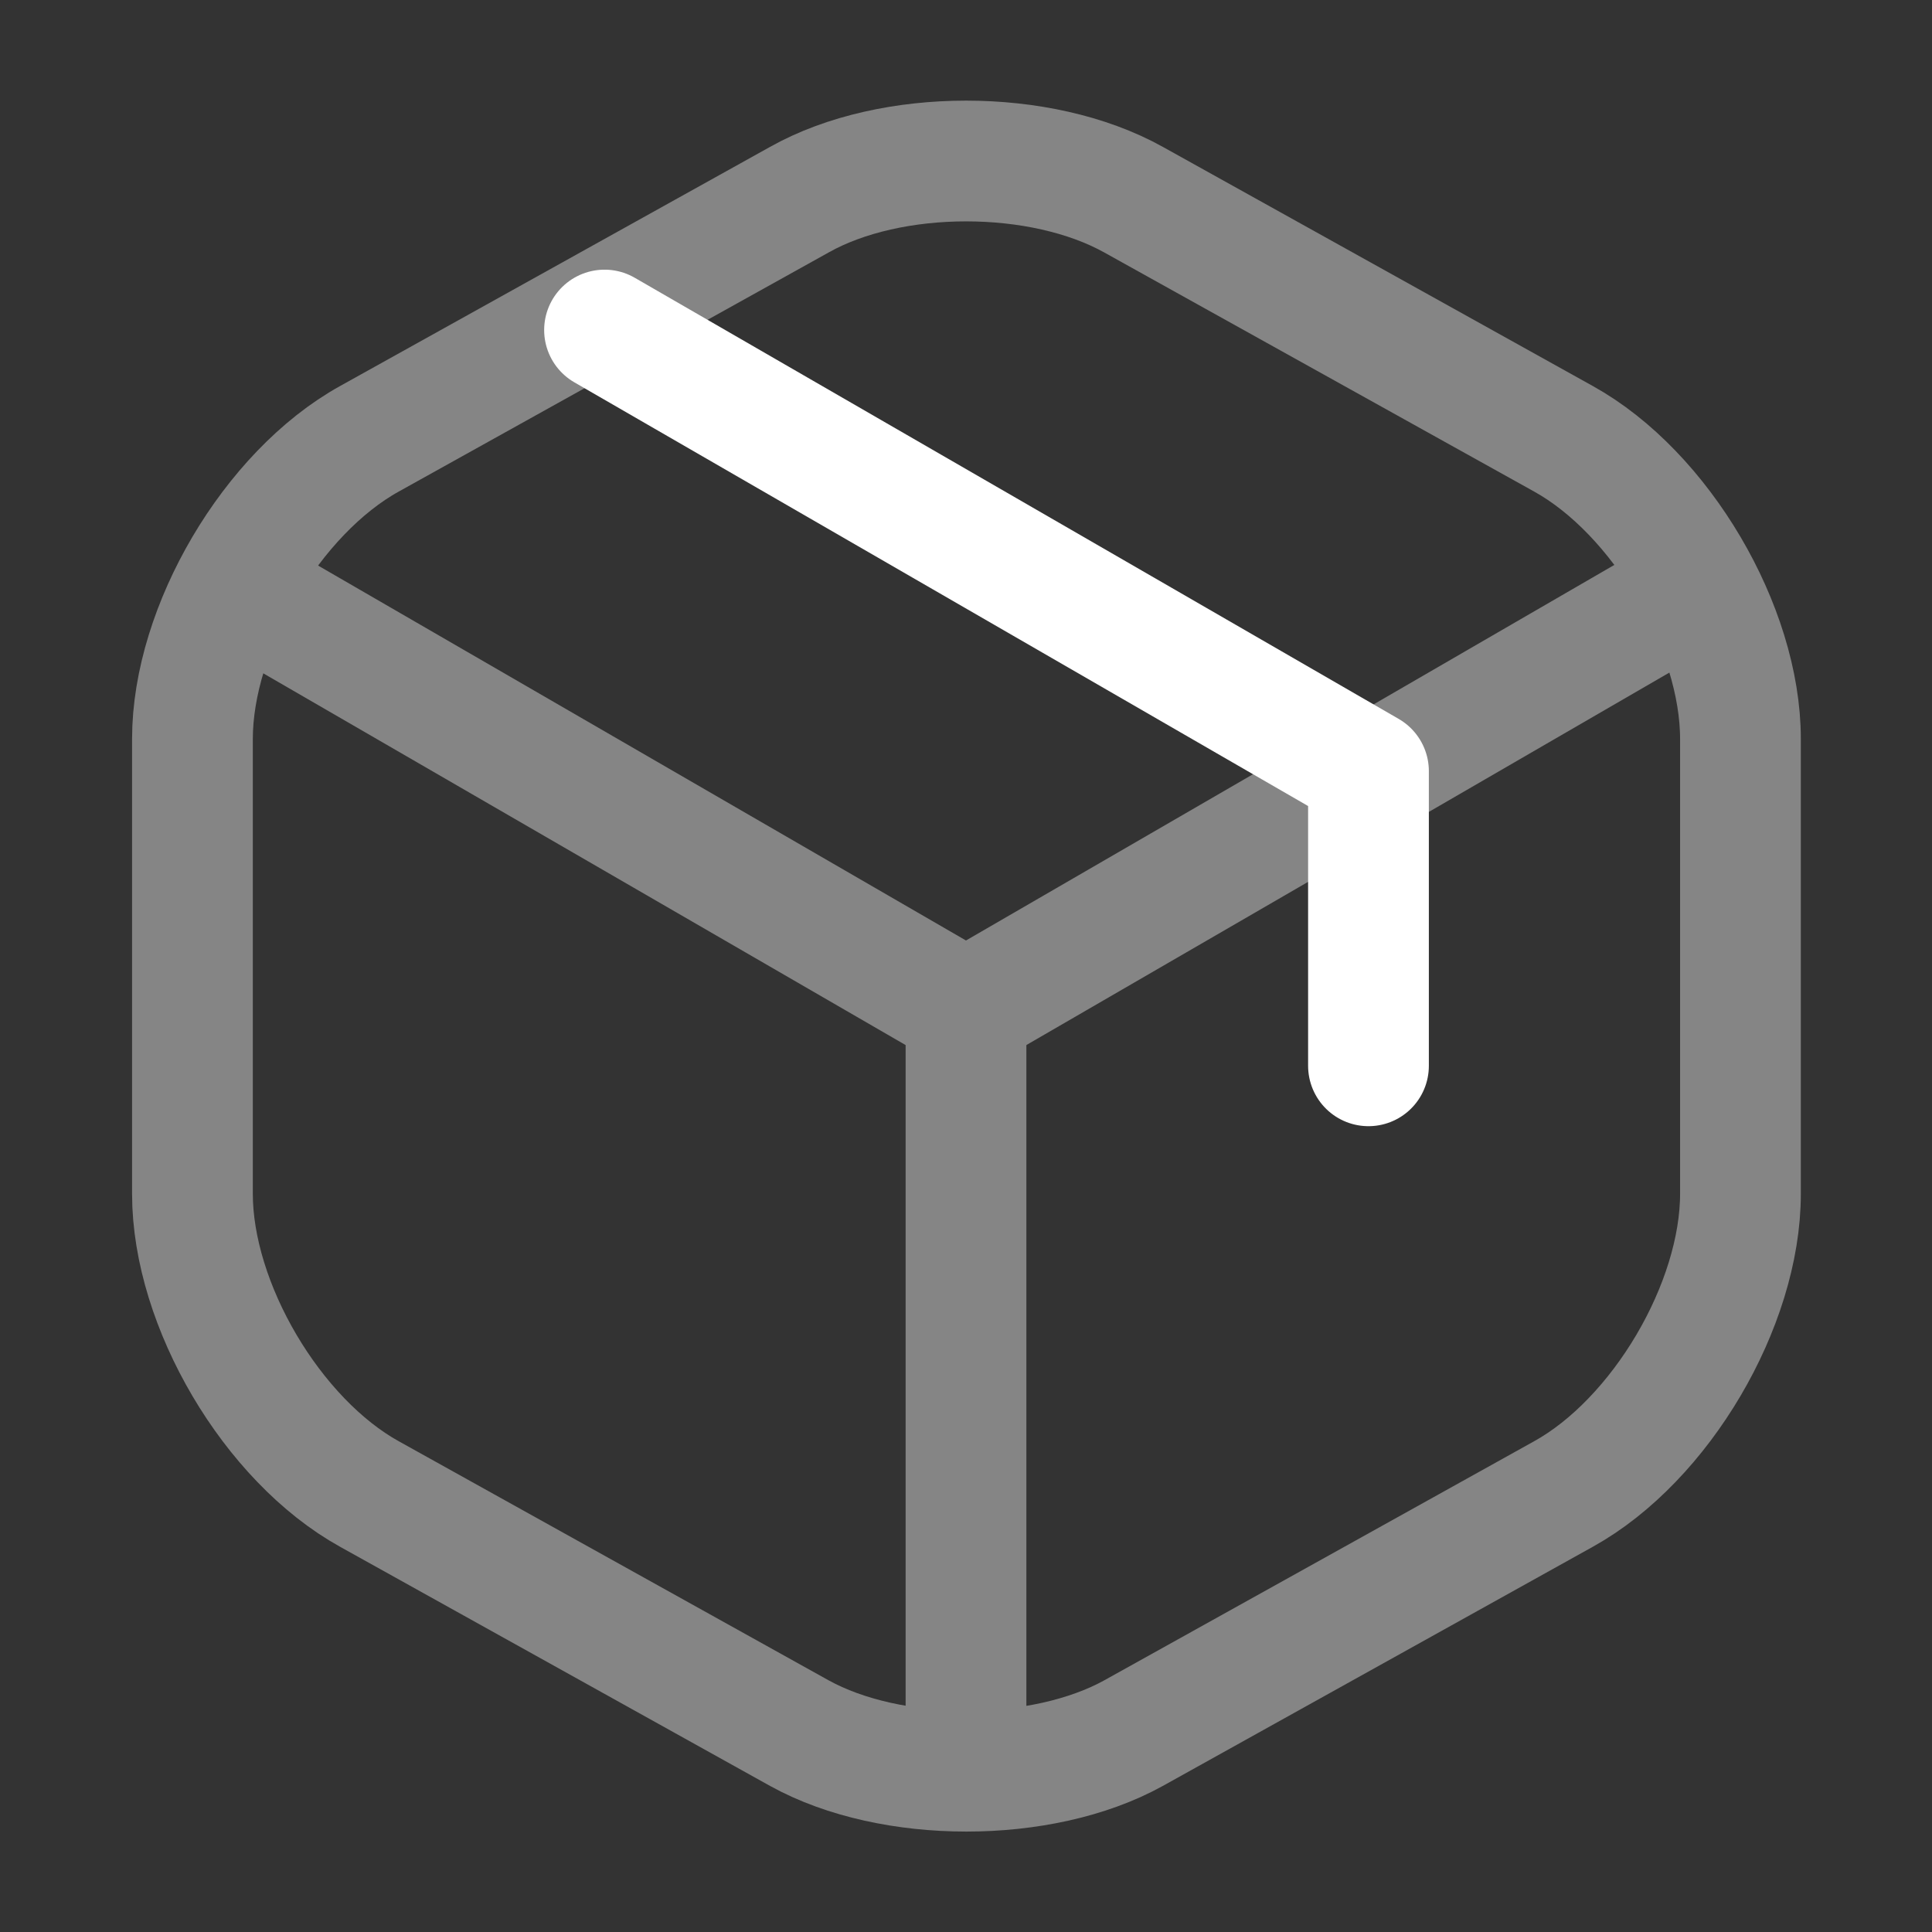
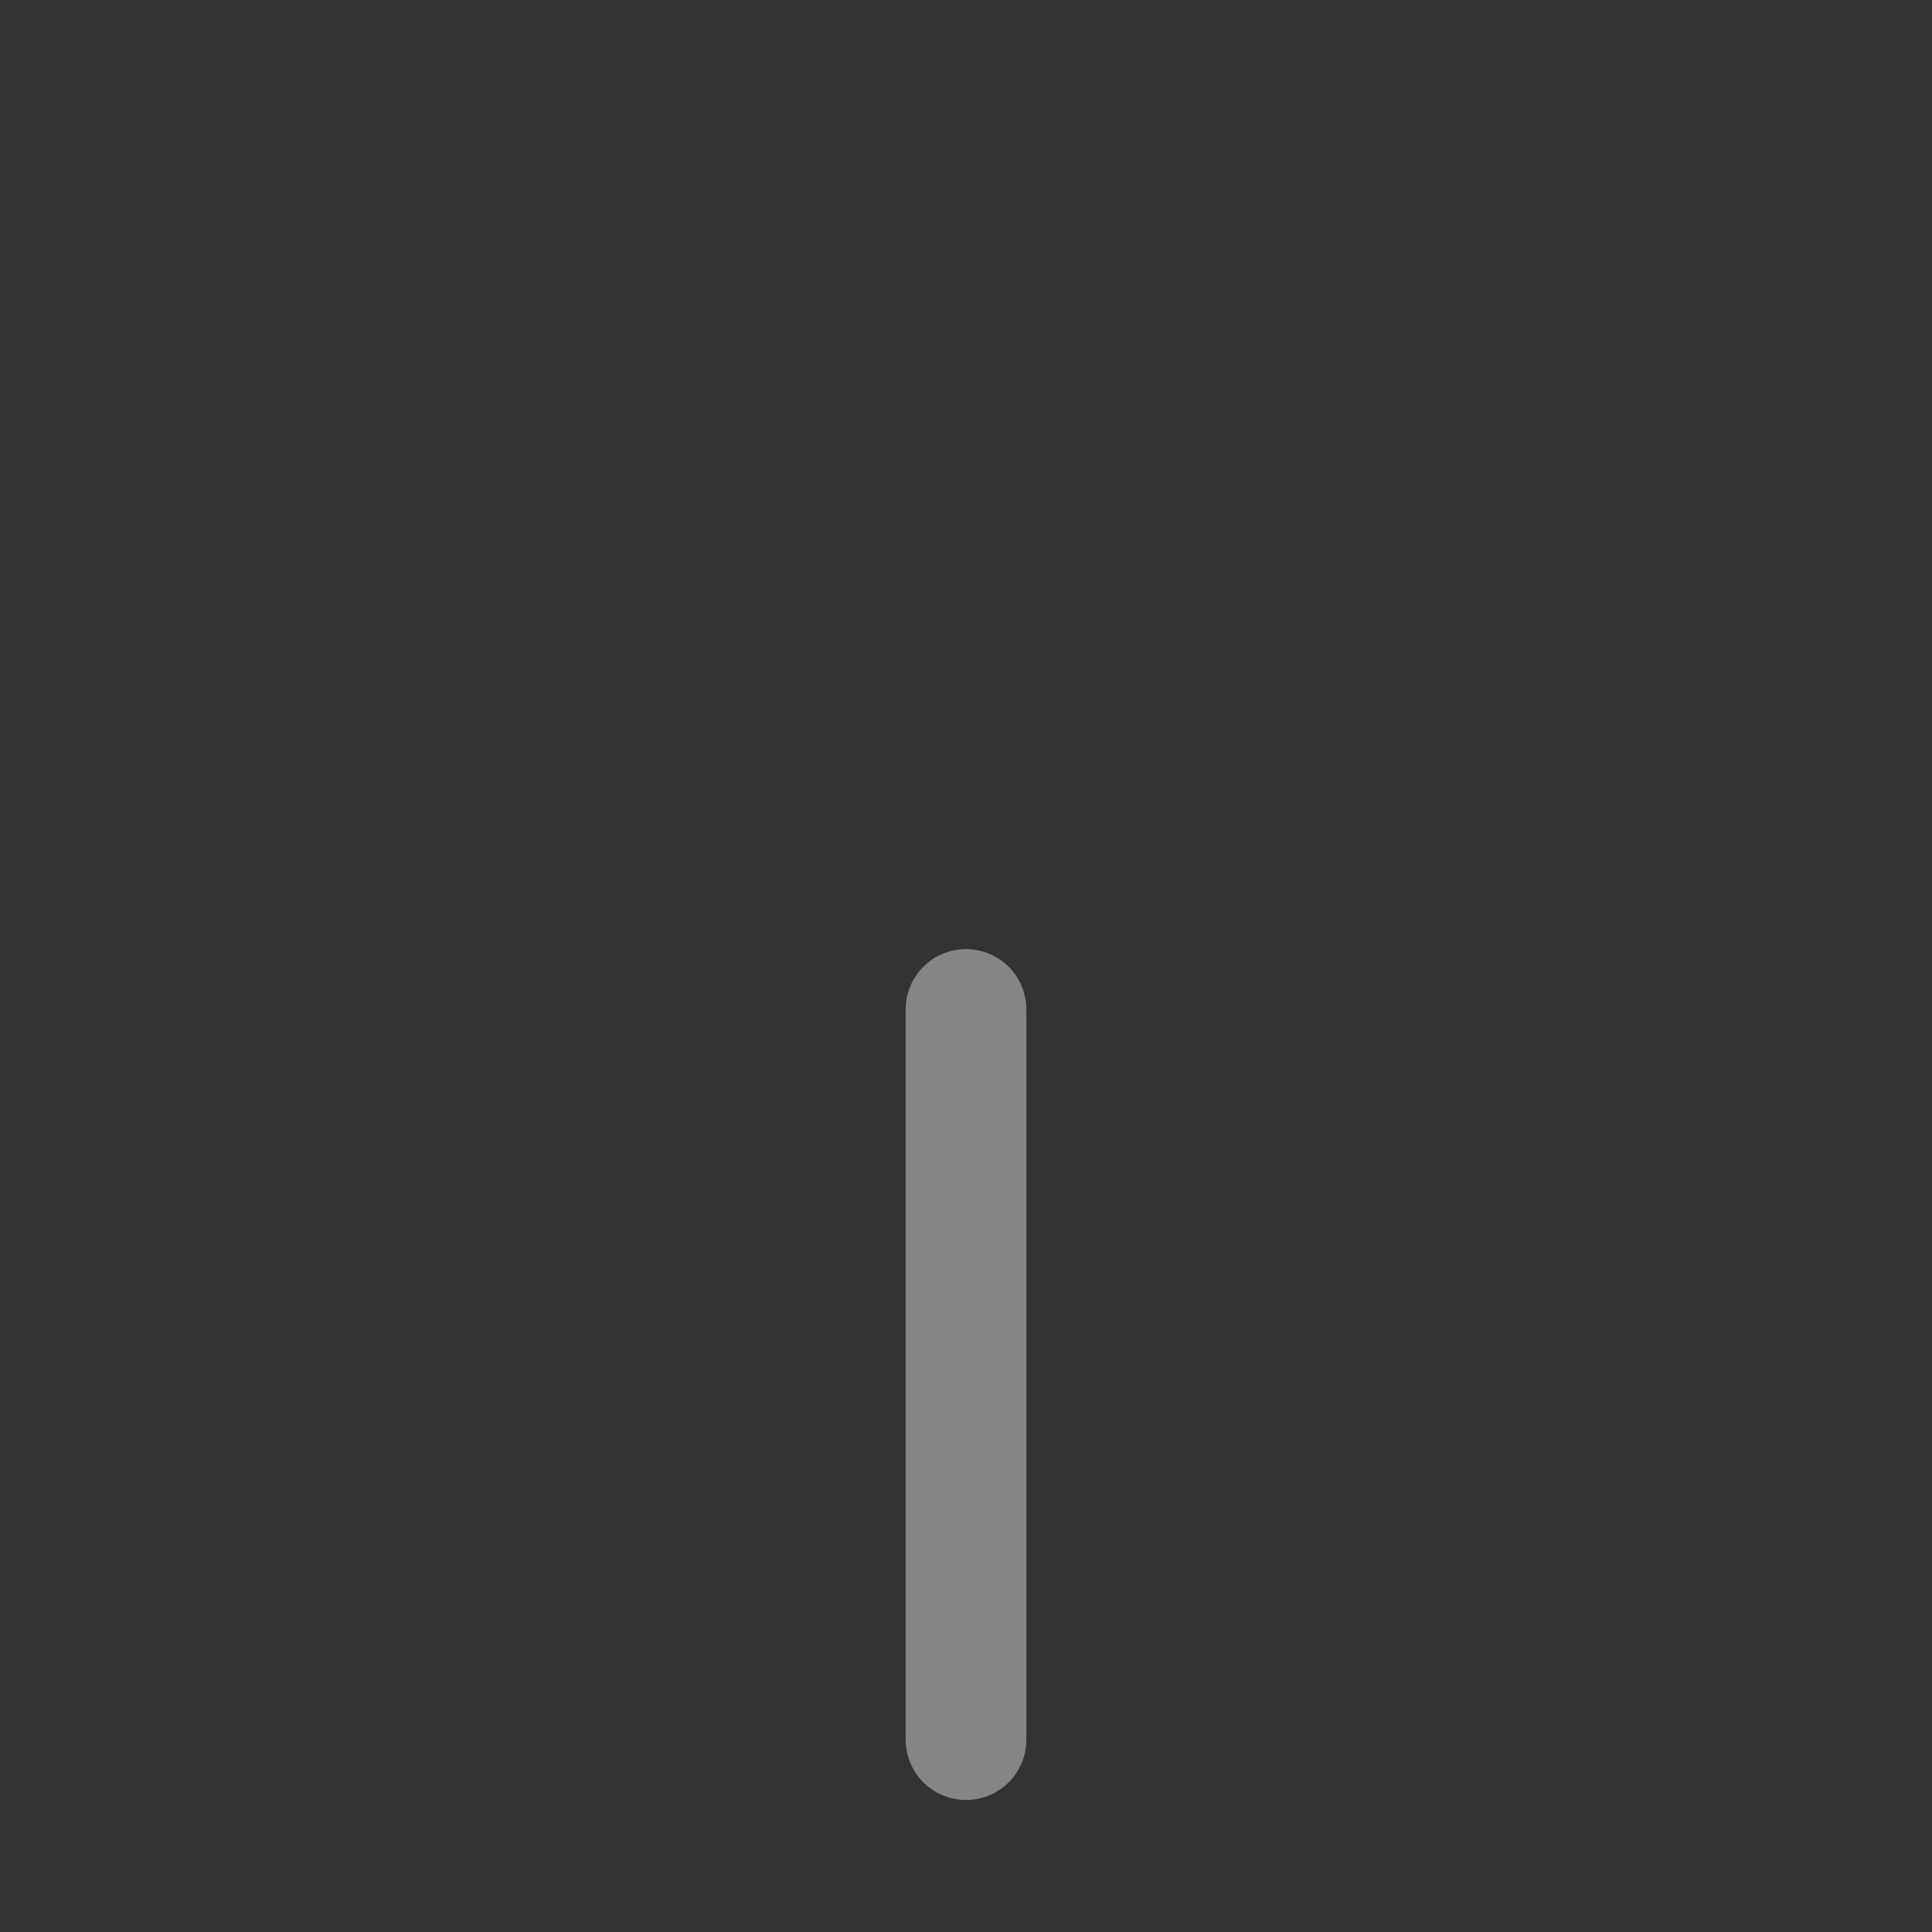
<svg xmlns="http://www.w3.org/2000/svg" width="168" height="168" viewBox="0 0 168 168" fill="none">
  <rect x="0" y="0" width="168" height="168" fill="#333333" stroke="none" />
  <g opacity="0.4">
-     <path d="M22.189 52.078L83.999 87.848L145.389 52.288" stroke="white" stroke-width="10.5" stroke-linecap="round" stroke-linejoin="round" />
    <path d="M84 151.271V87.781" stroke="white" stroke-width="10.5" stroke-linecap="round" stroke-linejoin="round" />
-     <path d="M69.514 17.36L32.134 38.15C23.664 42.84 16.734 54.6 16.734 64.26V103.81C16.734 113.47 23.664 125.23 32.134 129.92L69.514 150.71C77.494 155.12 90.584 155.12 98.564 150.71L135.944 129.92C144.414 125.23 151.344 113.47 151.344 103.81V64.26C151.344 54.6 144.414 42.84 135.944 38.15L98.564 17.36C90.514 12.88 77.494 12.88 69.514 17.36Z" stroke="white" stroke-width="10.5" stroke-linecap="round" stroke-linejoin="round" />
  </g>
-   <path d="M118.998 92.679V67.059L52.568 28.699" stroke="white" stroke-width="10.5" stroke-linecap="round" stroke-linejoin="round" />
</svg>